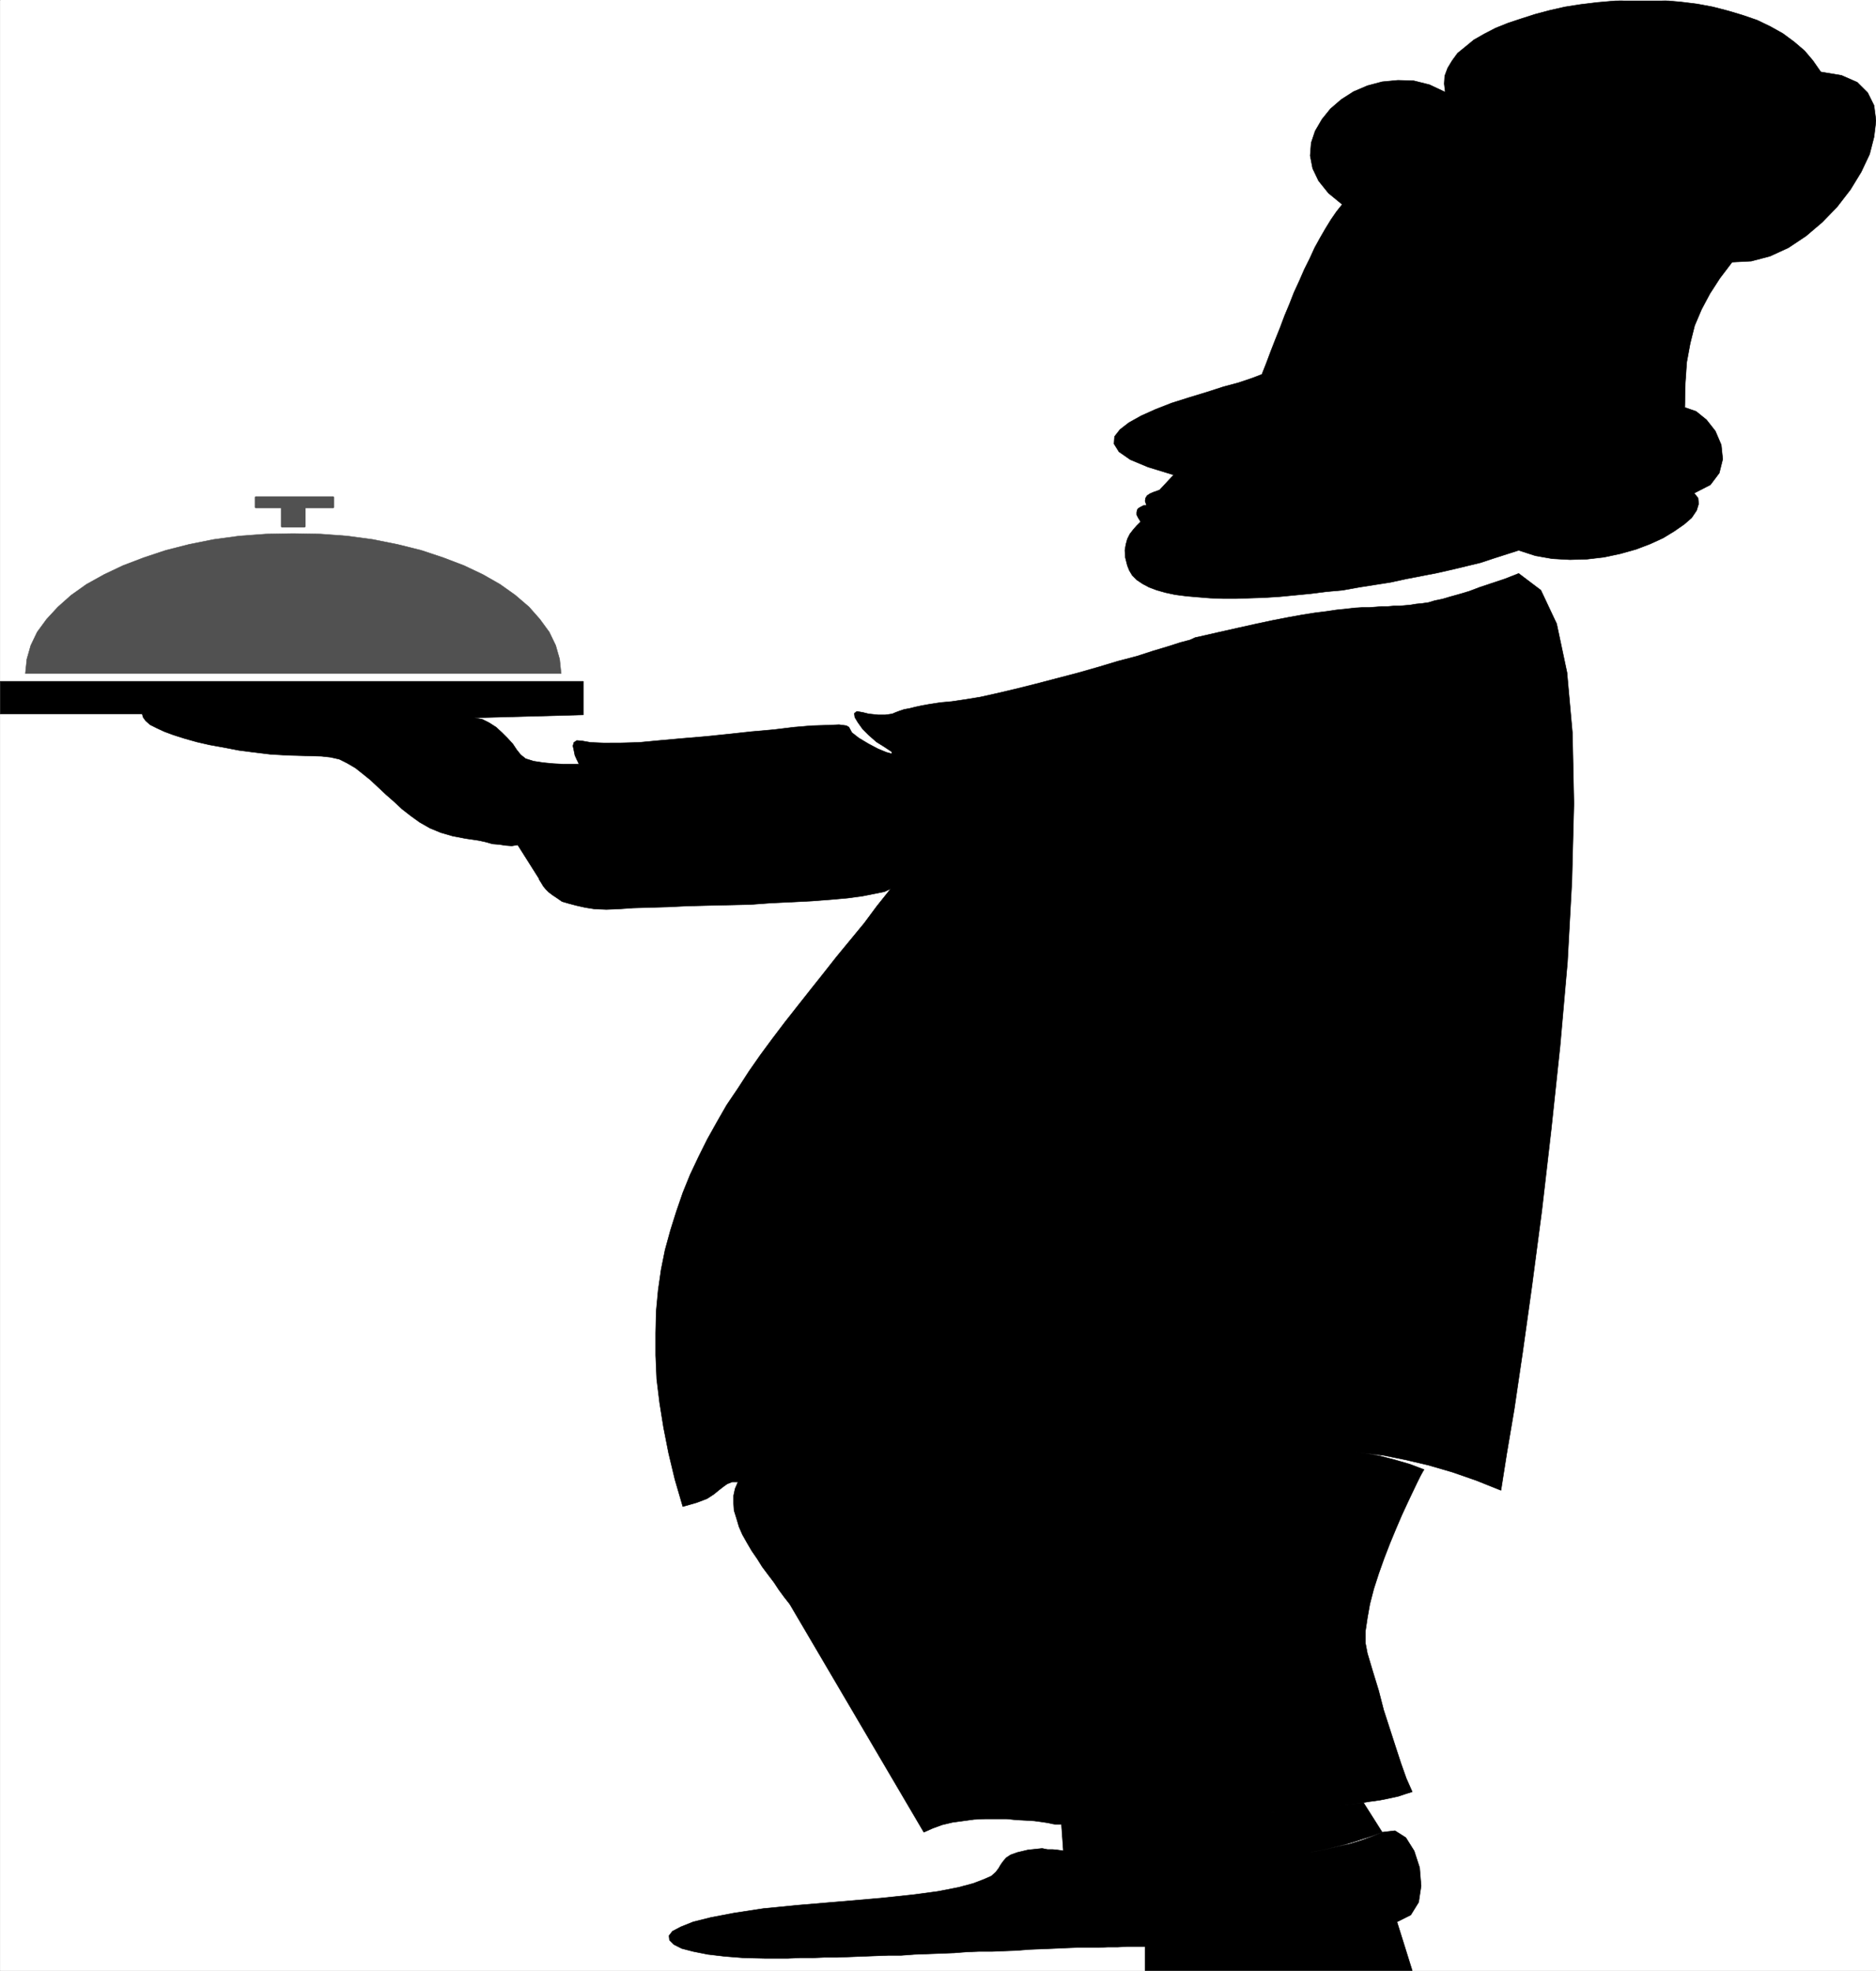
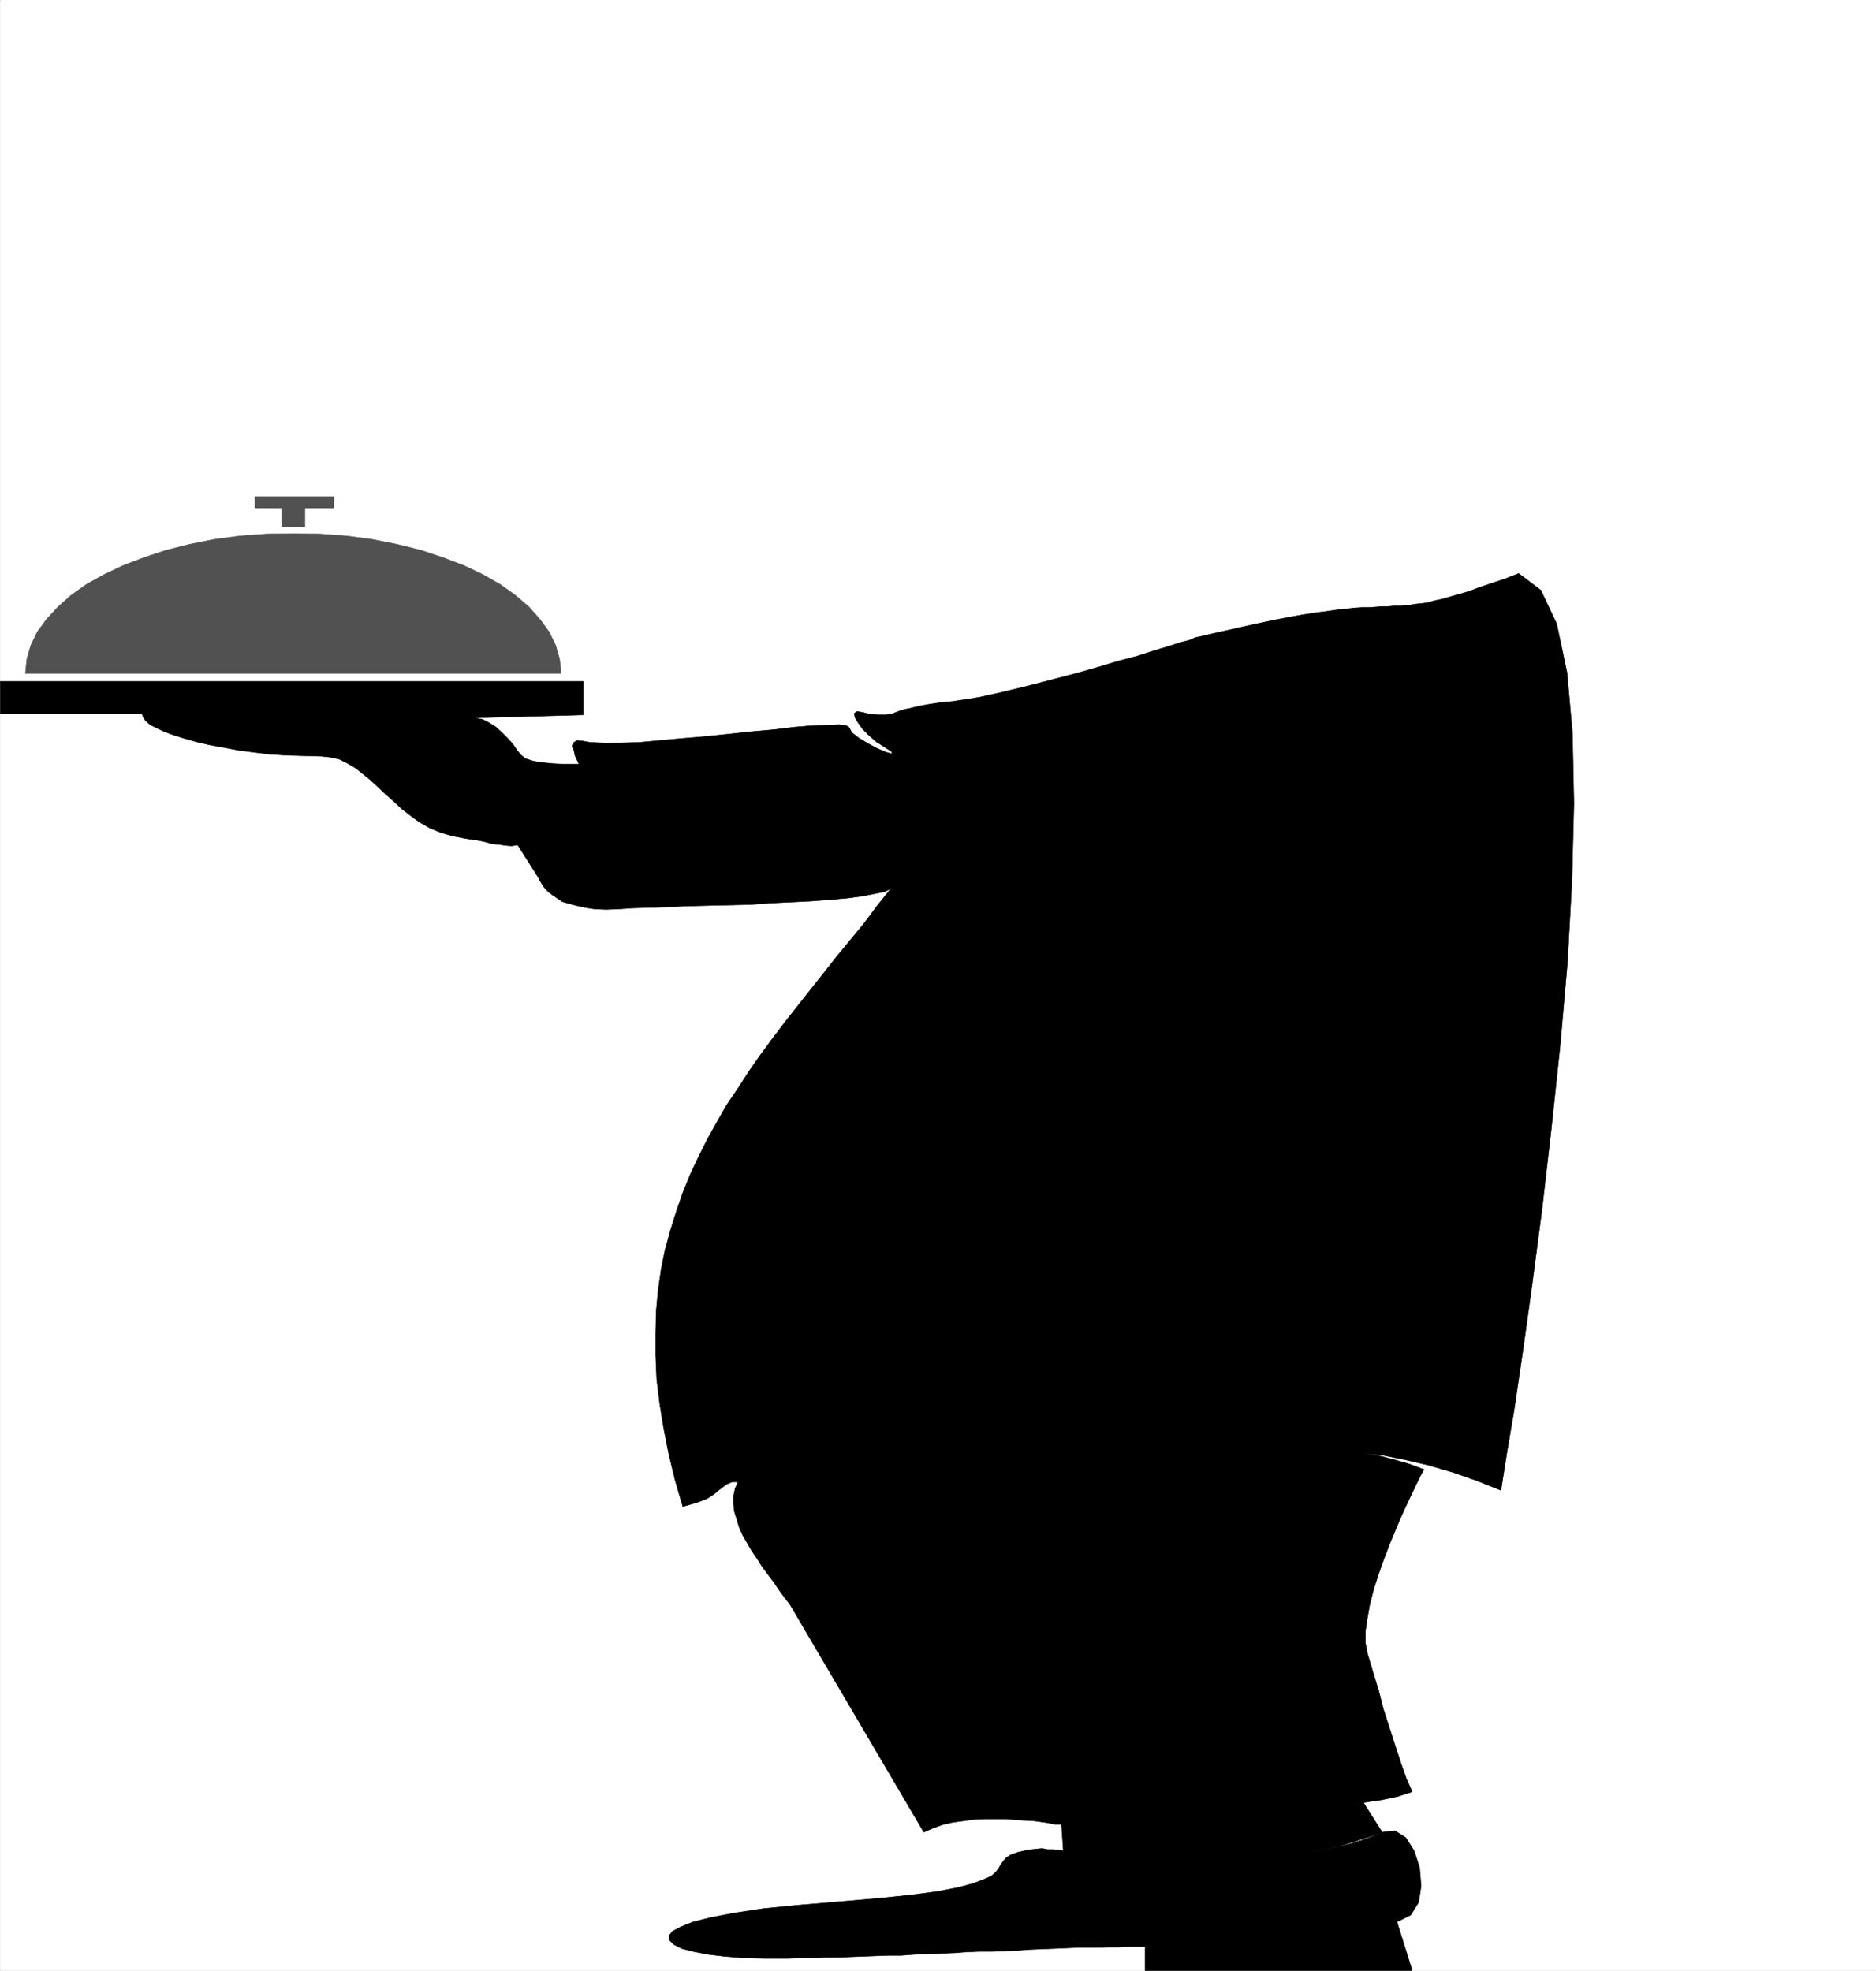
<svg xmlns="http://www.w3.org/2000/svg" width="2848.931" height="2993.509">
  <rect width="100%" height="100%" fill="#808080" stroke="none" />
  <defs>
    <clipPath id="a">
      <path d="M0 0h2848.566v2992.184H0Zm0 0" />
    </clipPath>
    <clipPath id="b">
-       <path d="M1691 0h1157.566v909H1691Zm0 0" />
-     </clipPath>
+       </clipPath>
    <clipPath id="c">
      <path d="M1690 0h1158.566v909H1690Zm0 0" />
    </clipPath>
  </defs>
  <path fill="#fff" d="M.365 2993.144H2848.93V0H.365Zm0 0" />
  <g clip-path="url(#a)" transform="translate(.365 .96)">
    <path fill="#fff" fill-rule="evenodd" stroke="#fff" stroke-linecap="square" stroke-linejoin="bevel" stroke-miterlimit="10" stroke-width=".729" d="M0 2992.184h2848.566V-.961H0Zm0 0" />
  </g>
  <g clip-path="url(#b)" transform="translate(.365 .96)">
    <path fill-rule="evenodd" d="m1711.695 858.066 2.97 7.5 4.48 7.45 6.773 6.773 8.96 5.992 9.743 5.211 11.984 4.48 13.442 3.75 14.223 3.024 17.246 2.238 17.191 1.461 18.703 1.512 19.484.727h20.165l21.726-.727 21.727-.73 23.183-1.512 23.184-2.238 23.238-2.243 23.914-3.02 24.696-2.241 24.695-4.48 23.965-3.75 23.965-3.755 23.968-5.207 46.368-8.96 23.238-5.266 21.672-5.207 21.726-5.262 20.215-6.723 37.406-11.984 25.426 8.234 25.477 4.48 26.937 1.512 26.203-.785 25.426-2.968 24.695-5.262 23.965-6.719 21.676-8.234 19.484-8.961 17.196-10.473 15.004-10.473 11.199-9.742 7.504-11.199 2.969-9.742-.731-9.016-5.988-7.449 24.695-12.71 13.492-17.977 5.211-20.946-2.242-21.722-8.961-20.946-13.492-17.195-15.734-12.711-17.196-5.992.73-36.676 2.243-32.2 5.262-28.394 6.718-26.937 10.473-24.696 12.766-23.964 14.953-23.184 18.703-24.695 29.176-1.512 28.445-7.504 27.719-12.71 26.937-17.923 24.696-20.996 22.453-23.183 20.214-26.157 16.465-26.933 12.711-26.989 6.723-26.156 3.02-24.695-3.02-23.184-9.691-19.484-15.735-15.684-23.965-10.523-31.418-5.211-11.984-17.191-12.711-15.004-15.734-13.446-17.192-12.71-18.707-10.473-20.21-9.742-21.727-7.504-22.457-6.72-23.184-5.991-23.965-4.48-24.695-3.024-25.426-2.238-25.476-.73h-25.426L2450.367.55l-25.426 2.243-24.695 2.969-23.965 3.75-23.183 5.261-22.457 5.993-20.946 6.722-20.214 6.719-18.704 7.504-17.242 8.96-15.683 8.962-12.766 10.472-11.93 9.743-8.23 11.254-6.774 11.199-4.48 11.984-.73 11.985 1.456 12.71-23.914-11.253-23.964-5.993-23.965-.726-23.914 2.238-22.457 5.992-20.996 8.961-18.704 11.985-16.464 14.222-12.711 15.735-10.473 17.921-5.992 17.973-1.508 19.488 3.75 19.434 8.96 18.703 15.005 18.703 20.945 17.192-8.96 11.254-8.235 11.984-8.23 13.441-8.231 14.223-8.234 14.953-7.5 16.465-8.231 16.46-7.504 17.247-8.23 17.922-6.723 17.246-7.504 17.922-6.719 17.976-7.504 18.704-6.718 17.191-6.723 17.977-6.773 17.19-15.68 5.993-20.215 6.774-22.457 5.992-25.426 8.23-26.984 8.23-26.156 8.235-24.696 9.688-21.726 9.746-18.703 10.468-13.493 10.473-8.234 10.473-.726 11.254 7.449 11.93 17.246 11.984 26.933 11.254 38.918 11.93-21.726 23.238h-.727l-3.754 1.457-4.48 1.511-5.207 2.242-4.535 3.02-2.239 3.7-.73 4.534 2.242 6.72h-4.48l-4.485 2.241-3.75 2.239-1.511 2.242-.727 3.75v3.75l2.238 4.48 3.75 5.992-5.988 5.993-5.262 5.992-5.21 6.719-3.75 7.504-2.243 8.23-1.512 8.96.73 11.204zm0 0" />
  </g>
  <g clip-path="url(#c)" transform="translate(.365 .96)">
-     <path fill="none" stroke="#000" stroke-linecap="square" stroke-linejoin="bevel" stroke-miterlimit="10" stroke-width=".729" d="m1711.695 858.066 2.969 7.5 4.48 7.45 6.774 6.773 8.96 5.992 9.743 5.211 11.984 4.48 13.442 3.75 14.223 3.024 17.246 2.238 17.191 1.461 18.703 1.512 19.485.727h20.164l21.726-.727 21.727-.73 23.183-1.512 23.184-2.238 23.238-2.243 23.914-3.02 24.696-2.241 24.695-4.48 23.965-3.75 23.965-3.755 23.968-5.207 46.368-8.96 23.238-5.266 21.672-5.207 21.726-5.262 20.215-6.723 37.406-11.984 25.426 8.234 25.477 4.48 26.937 1.512 26.203-.785 25.426-2.968 24.695-5.262 23.965-6.719 21.676-8.234 19.484-8.961 17.196-10.473 15.004-10.473 11.199-9.742 7.504-11.199 2.968-9.742-.73-9.016-5.988-7.449 24.695-12.71 13.492-17.977 5.211-20.946-2.242-21.722-8.96-20.946-13.493-17.195-15.735-12.711-17.195-5.992.73-36.676 2.243-32.2 5.262-28.394 6.718-26.937 10.473-24.696 12.766-23.964 14.953-23.184 18.703-24.695 29.176-1.512 28.445-7.504 27.719-12.71 26.937-17.923 24.695-20.996 22.454-23.183 20.214-26.157 16.465-26.933 12.711-26.989 6.723-26.156 3.02-24.695-3.02-23.184-9.692-19.484-15.734-15.684-23.965-10.523-31.418-5.211-11.984-17.191-12.711-15.004-15.734-13.446-17.192-12.71-18.707-10.473-20.21-9.742-21.727-7.504-22.457-6.72-23.184-5.991-23.965-4.48-24.695-3.024-25.426-2.238-25.476-.73h-25.426L2450.367.55l-25.426 2.243-24.695 2.969-23.965 3.75-23.183 5.261-22.457 5.993-20.946 6.722-20.215 6.719-18.703 7.504-17.242 8.96-15.683 8.962-12.766 10.472-11.93 9.743-8.23 11.254-6.774 11.199-4.48 11.984-.73 11.985 1.456 12.71-23.914-11.253-23.964-5.993-23.965-.726-23.914 2.238-22.457 5.992-20.996 8.961-18.704 11.985-16.464 14.222-12.711 15.735-10.473 17.922-5.992 17.972-1.508 19.488 3.75 19.434 8.96 18.703 15.005 18.703 20.945 17.192-8.96 11.254-8.235 11.984-8.23 13.441-8.231 14.223-8.235 14.953-7.5 16.465-8.23 16.46-7.504 17.247-8.23 17.922-6.723 17.246-7.504 17.922-6.719 17.976-7.504 18.704-6.718 17.191-6.723 17.977-6.773 17.19-15.68 5.993-20.215 6.774-22.457 5.992-25.426 8.23-26.984 8.23-26.156 8.235-24.696 9.688-21.726 9.746-18.703 10.468-13.493 10.473-8.234 10.473-.727 11.254 7.45 11.93 17.246 11.984 26.933 11.254 38.918 11.93-21.726 23.238h-.727l-3.754 1.457-4.48 1.511-5.207 2.243-4.535 3.019-2.239 3.7-.73 4.534 2.242 6.72h-4.48l-4.485 2.241-3.75 2.239-1.511 2.242-.727 3.75v3.75l2.238 4.48 3.75 5.992-5.988 5.993-5.262 5.992-5.21 6.719-3.75 7.504-2.243 8.23-1.512 8.96.73 11.204zm0 0" />
-   </g>
+     </g>
  <path fill-rule="evenodd" stroke="#000" stroke-linecap="square" stroke-linejoin="bevel" stroke-miterlimit="10" stroke-width=".729" d="m1199.341 2436.406 40.43-9.691 40.43-11.254 38.918-11.203 37.41-11.98 36.675-12.716 35.95-12.71 34.386-12.766 34.438-13.442 32.93-12.71 32.925-12.711 32.926-12.766 32.2-12.715 31.417-11.98 31.47-11.203 30.683-10.473 30.687-10.473 30.688-8.96 30.687-9.012 30.688-7.45 30.687-5.992 31.414-4.531 31.418-3.7 31.47-2.241 31.413-.782 32.2.782 32.925 2.968 33.656 3.754 33.711 6.719 35.168 8.23 35.95 10.473 36.624 12.715 37.461 15.004 2.239-14.223 6.722-42.672 11.254-66.582 12.711-86.07 14.223-101.75 14.953-113.734 14.223-122.75 13.496-127.176 11.199-127.227 6.723-123.476 3.02-117.485-2.24-107.015-8.23-92.008-15.734-74.086-23.969-50.902-33.656-25.426-20.945 8.234-20.215 6.719-17.973 5.992-15.734 5.992-14.953 4.48-13.492 3.75-12.715 3.75-11.2 2.243-9.742 2.969-10.472 1.511-8.235.73-9.011 1.509-8.961.785-7.504.726h-8.961l-8.23.73h-8.962l-9.742.782-9.742.73h-10.473l-11.984.731-12.711 1.508-14.953 1.512-15.004 2.242-17.926 2.238-18.754 2.969-20.945 3.754-23.184 4.48-24.695 5.262-26.937 5.992-29.957 6.719-32.926 7.504-3.75.73-8.235 3.75-14.222 3.75-18.703 5.992-22.457 6.723-25.422 8.23-28.45 7.45-29.957 9.015-31.414 8.961-31.468 8.23-31.418 8.231-29.957 7.504-28.395 6.719-26.988 5.992-23.184 3.754-20.215 2.969-16.464 1.512-14.954 2.238-12.71 2.242-10.473 2.238-9.012 2.242-8.234 1.508-6.719 2.242-5.992 2.243-5.262 2.238-5.21.781-5.263.73h-11.203l-6.718-.73-7.504-.781-9.012-2.238-8.961-1.512-3.75 3.02.781 5.992 4.48 7.449 7.45 10.472 9.012 9.016 11.984 10.473 11.984 7.5 11.2 7.449v3.023l-8.23-2.242-12.716-5.262-14.222-7.5-14.953-8.96-10.524-8.235-4.48-8.23-3.75-2.239-11.204-1.511-17.19.781-23.966.73-26.937 2.239-30.688 3.75-33.707 2.972-34.437 3.75-36.63 3.75-35.218 2.97-33.656 3.023-31.418 2.968-29.227.782H916.44l-19.434-.782-12.71-2.238-8.235-.73-4.531 2.968-1.457 5.262 1.457 6.723 1.511 7.504 3.02 6.718 2.242 4.48.73 2.243h-24.695l-14.226-.73-15.735-1.512-14.222-2.238-11.93-3.754-7.504-5.992-5.988-7.45-5.992-9.011-8.235-8.961-8.23-8.235-8.961-8.23-10.524-6.723-10.472-5.262-11.93-2.238 165.363-4.48v-50.903H.365v49.39h215.539l1.508 5.263 3.753 5.21 6.72 5.993 10.472 5.262 11.254 5.21 14.222 5.262 16.465 5.207 18.703 5.266 19.434 4.48 20.996 3.75 23.184 4.48 23.187 3.02 24.696 2.973 25.476 1.512 25.422.726 26.207.73 14.223 1.512 13.445 3.02 11.98 5.992 12.715 7.45 11.25 8.964 11.203 9.012 11.985 11.2 11.98 11.253 11.985 10.473 11.984 11.203 13.441 10.472 13.493 9.743 15.734 8.96 16.465 6.774 17.922 5.211 19.484 3.75 10.473 1.512 9.742 1.457 10.473 2.293 10.472 2.968 9.742.73 9.743 1.513 9.691.726 9.012-1.457 32.148 50.852v.781l.781 1.457 1.457 2.293 2.293 3.7 2.243 3.75 3.75 4.48 4.48 4.48 5.992 4.535 6.719 4.48 7.504 5.208 10.473 3.023 11.199 2.969 13.496 3.023 14.223 2.239 17.921.73 18.758-.73 21.672-1.508 24.695-.73 27.72-.782 29.901-1.46 31.47-.782 32.148-.73 32.195-.727 31.469-2.293 31.418-1.461 29.906-1.508 29.226-2.242 25.426-2.238 22.453-3.024 18.703-3.699 15.008-3.023 9.688-4.48-20.942 26.206-19.433 26.156-20.996 25.477-20.946 25.426-19.433 24.695-20.215 25.422-19.484 24.695-19.434 24.696-18.703 24.695-18.758 25.426-17.191 24.695-16.465 25.477-17.192 25.425-15.007 26.207-14.223 25.426-13.441 26.934-12.711 26.937-11.254 27.715-9.743 28.395-8.96 28.449-8.235 29.957-5.988 29.902-4.484 31.418-3.02 32.2-.73 32.925v33.657l1.511 35.949 4.48 36.625 5.993 37.46 7.5 38.137 9.691 40.43 11.985 41.16 20.945-5.992 15.734-5.992 10.47-6.774 8.233-6.718 6.72-5.211 5.261-3.75 7.504-3.024h8.96l-4.48 10.473-2.238 10.523v11.204l.727 11.199 3.754 11.984 3.75 12.711 5.21 11.984 6.774 11.985 7.45 12.71 8.23 11.985 7.503 11.98 8.961 11.985 9.012 11.93 7.453 11.254 8.23 11.203zm899.664 346.465 19.434-2.242 16.46 10.473 12.716 20.214 8.23 25.426 2.242 27.715-3.699 24.7-11.984 19.429-20.946 10.473 23.188 74.085h-405.652v-36.675h-26.934l-14.227.781h-15.004l-15.683.727h-32.195l-17.977.73-17.191.781-17.973.73-18.707.731-18.703 1.512-18.703.727-19.485.78h-19.433l-18.703.731-19.489 1.512-19.433.73-20.215.782-20.215.726-20.215 1.512h-19.484l-19.434.73-19.484.73-20.164.782-18.754.727h-19.434l-18.703.78h-18.707l-17.973.731h-34.437l-32.2-.73-29.175-2.29-25.426-2.972-22.453-4.48-17.246-4.48-11.93-5.993-6.773-6.719-.73-6.773 5.21-6.723 12.766-6.718 18.703-7.504 26.934-6.72 35.168-6.722 44.183-6.773 53.14-5.207 62.833-5.266 60.644-5.207 50.121-5.262 38.918-5.21 30.688-5.993 22.453-5.992 15.734-5.992 11.985-5.262 6.719-5.992 4.484-5.938 3.02-5.261 3.75-5.211 4.48-5.262 6.723-4.48 10.472-3.75 15.735-3.754 20.945-2.239h1.508l2.973.73 4.53.782h7.45l7.504.727 10.472 1.511 11.2 1.512 13.496 1.457 13.492.781 15.684 1.461 16.46 1.512 17.247 1.508 18.703.73 18.707.782 19.43.73 21 .73 20.94.782h41.892l20.996-.782 22.453-.73 20.945-.73 21.672-.782 21.727-2.238 20.214-2.973 20.215-2.238 19.434-3.75 19.484-4.48 17.977-3.754 17.191-5.262 16.465-5.992zm0 0" />
  <path fill-rule="evenodd" stroke="#000" stroke-linecap="square" stroke-linejoin="bevel" stroke-miterlimit="10" stroke-width=".729" d="m1494.228 2288.285 1.512-.781 3.75-.73 5.992-2.239 8.23-3.023 10.473-2.969 11.984-3.023 14.953-5.211 16.461-4.48 17.977-4.532 18.703-5.211 20.215-5.988 22.457-5.992 22.453-5.211 23.965-5.262 25.426-5.211 25.425-5.262 26.208-4.48 26.933-4.48 27.719-3.75 27.664-3.755 27.719-2.968 27.664-2.293 27.718-.73 27.665-.727h26.988l26.933.726 26.207 2.242 26.153 3.75 24.695 4.48 23.238 5.993 23.184 6.723 21.727 8.23-1.512 2.242-3.75 6.77-5.211 10.473-6.774 14.222-7.449 15.684-9.011 19.484-8.961 20.945-9.016 21.676-8.96 23.235-8.231 23.183-7.504 23.188-5.993 23.183-3.699 20.942-3.02 20.214v17.977l3.02 15.734 8.235 27.664 8.96 29.176 7.5 29.176 8.961 27.719 8.965 27.664 8.282 25.426 8.234 23.234 8.961 20.164-9.746 3.023-11.2 3.75-13.496 2.97-14.949 3.023-16.465 2.238-17.976 2.973-18.703 2.238-20.215 3.023-20.942 2.239-21.726 2.242-22.457 2.238-23.184 1.512-23.183 1.457-23.239 2.242-46.367 3.023-23.969 1.508-22.453 1.461-22.457.781-20.941 1.457-20.215.782-20.215.73-17.976.781-17.192.731-15.004.73-14.172.782-11.984.726h-18.703l-5.992.73h-6.774l-4.48-.73-6.719-1.508-9.742-1.46-11.203-1.512-12.766-.782-14.222-.726-14.954-1.512h-32.925l-16.465.781-16.465 2.239-16.46 2.242-15.735 3.75-14.223 5.21-13.441 5.993-203.61-346.465zm0 0" />
  <path fill="#515151" fill-rule="evenodd" stroke="#515151" stroke-linecap="square" stroke-linejoin="bevel" stroke-miterlimit="10" stroke-width=".729" d="m852.095 1022.934-2.238-21.727-5.992-20.945-9.742-20.215-14.227-19.434-16.461-18.703-20.945-17.973-23.184-16.464L733.1 872.52l-28.445-13.493-31.418-11.984-33.707-11.203-35.899-8.961-37.46-7.5-38.919-5.262-40.375-2.972-41.941-.727-41.16.727-40.43 2.972-38.918 5.262-37.41 7.5-35.164 8.96-33.711 11.204-31.414 11.984-28.45 13.493-26.933 14.953-23.187 16.465-20.211 17.972L70.7 940.613l-14.223 19.434-9.691 20.215-5.993 20.945-2.242 21.727zM506.306 770.715v-15.68H388.04v15.68zm0 0" />
  <path fill="none" stroke="#515151" stroke-linecap="square" stroke-linejoin="bevel" stroke-miterlimit="10" stroke-width="2.24" d="M506.306 770.715v-15.68H388.04v15.68zm0 0" />
  <path fill="#515151" fill-rule="evenodd" stroke="#515151" stroke-linecap="square" stroke-linejoin="bevel" stroke-miterlimit="10" stroke-width=".729" d="M462.908 799.945v-29.957H427.74v29.957zm0 0" />
-   <path fill="none" stroke="#515151" stroke-linecap="square" stroke-linejoin="bevel" stroke-miterlimit="10" stroke-width="2.24" d="M462.908 799.945v-29.957H427.74v29.957zm0 0" />
  <path fill-rule="evenodd" stroke="#000" stroke-linecap="square" stroke-linejoin="bevel" stroke-miterlimit="10" stroke-width=".729" d="m1610.986 2756.664 4.531 64.395 13.441 1.46 13.493 1.512 14.226.727 14.953 1.512 13.492 1.511h15.684l15.004.73 14.953.782 15.734.727h30.633l15.004.73 16.465-.73h15.734l15.684-.727 15.734-.781 15.735-.73 16.46-.731 14.954-1.512 16.465-1.508 15.734-2.242 15.68-1.512 15.008-2.968 16.46-2.243 14.954-3.02 14.953-2.968 15.004-3.754 14.953-3.75 14.953-4.48 13.496-4.48 14.223-4.481 14.222-5.262-28.445-44.91-24.695 3.02-23.239 2.242-22.457 2.968-23.183 1.512-20.946 2.238-20.94 2.243-20.216.78-18.703 1.458-18.758 1.512-18.703.73-17.195.781-16.461.73-15.735.782H1671.63l-9.746-.781h-8.23l-8.961-.73h-7.504l-7.45-.782zm0 0" />
</svg>